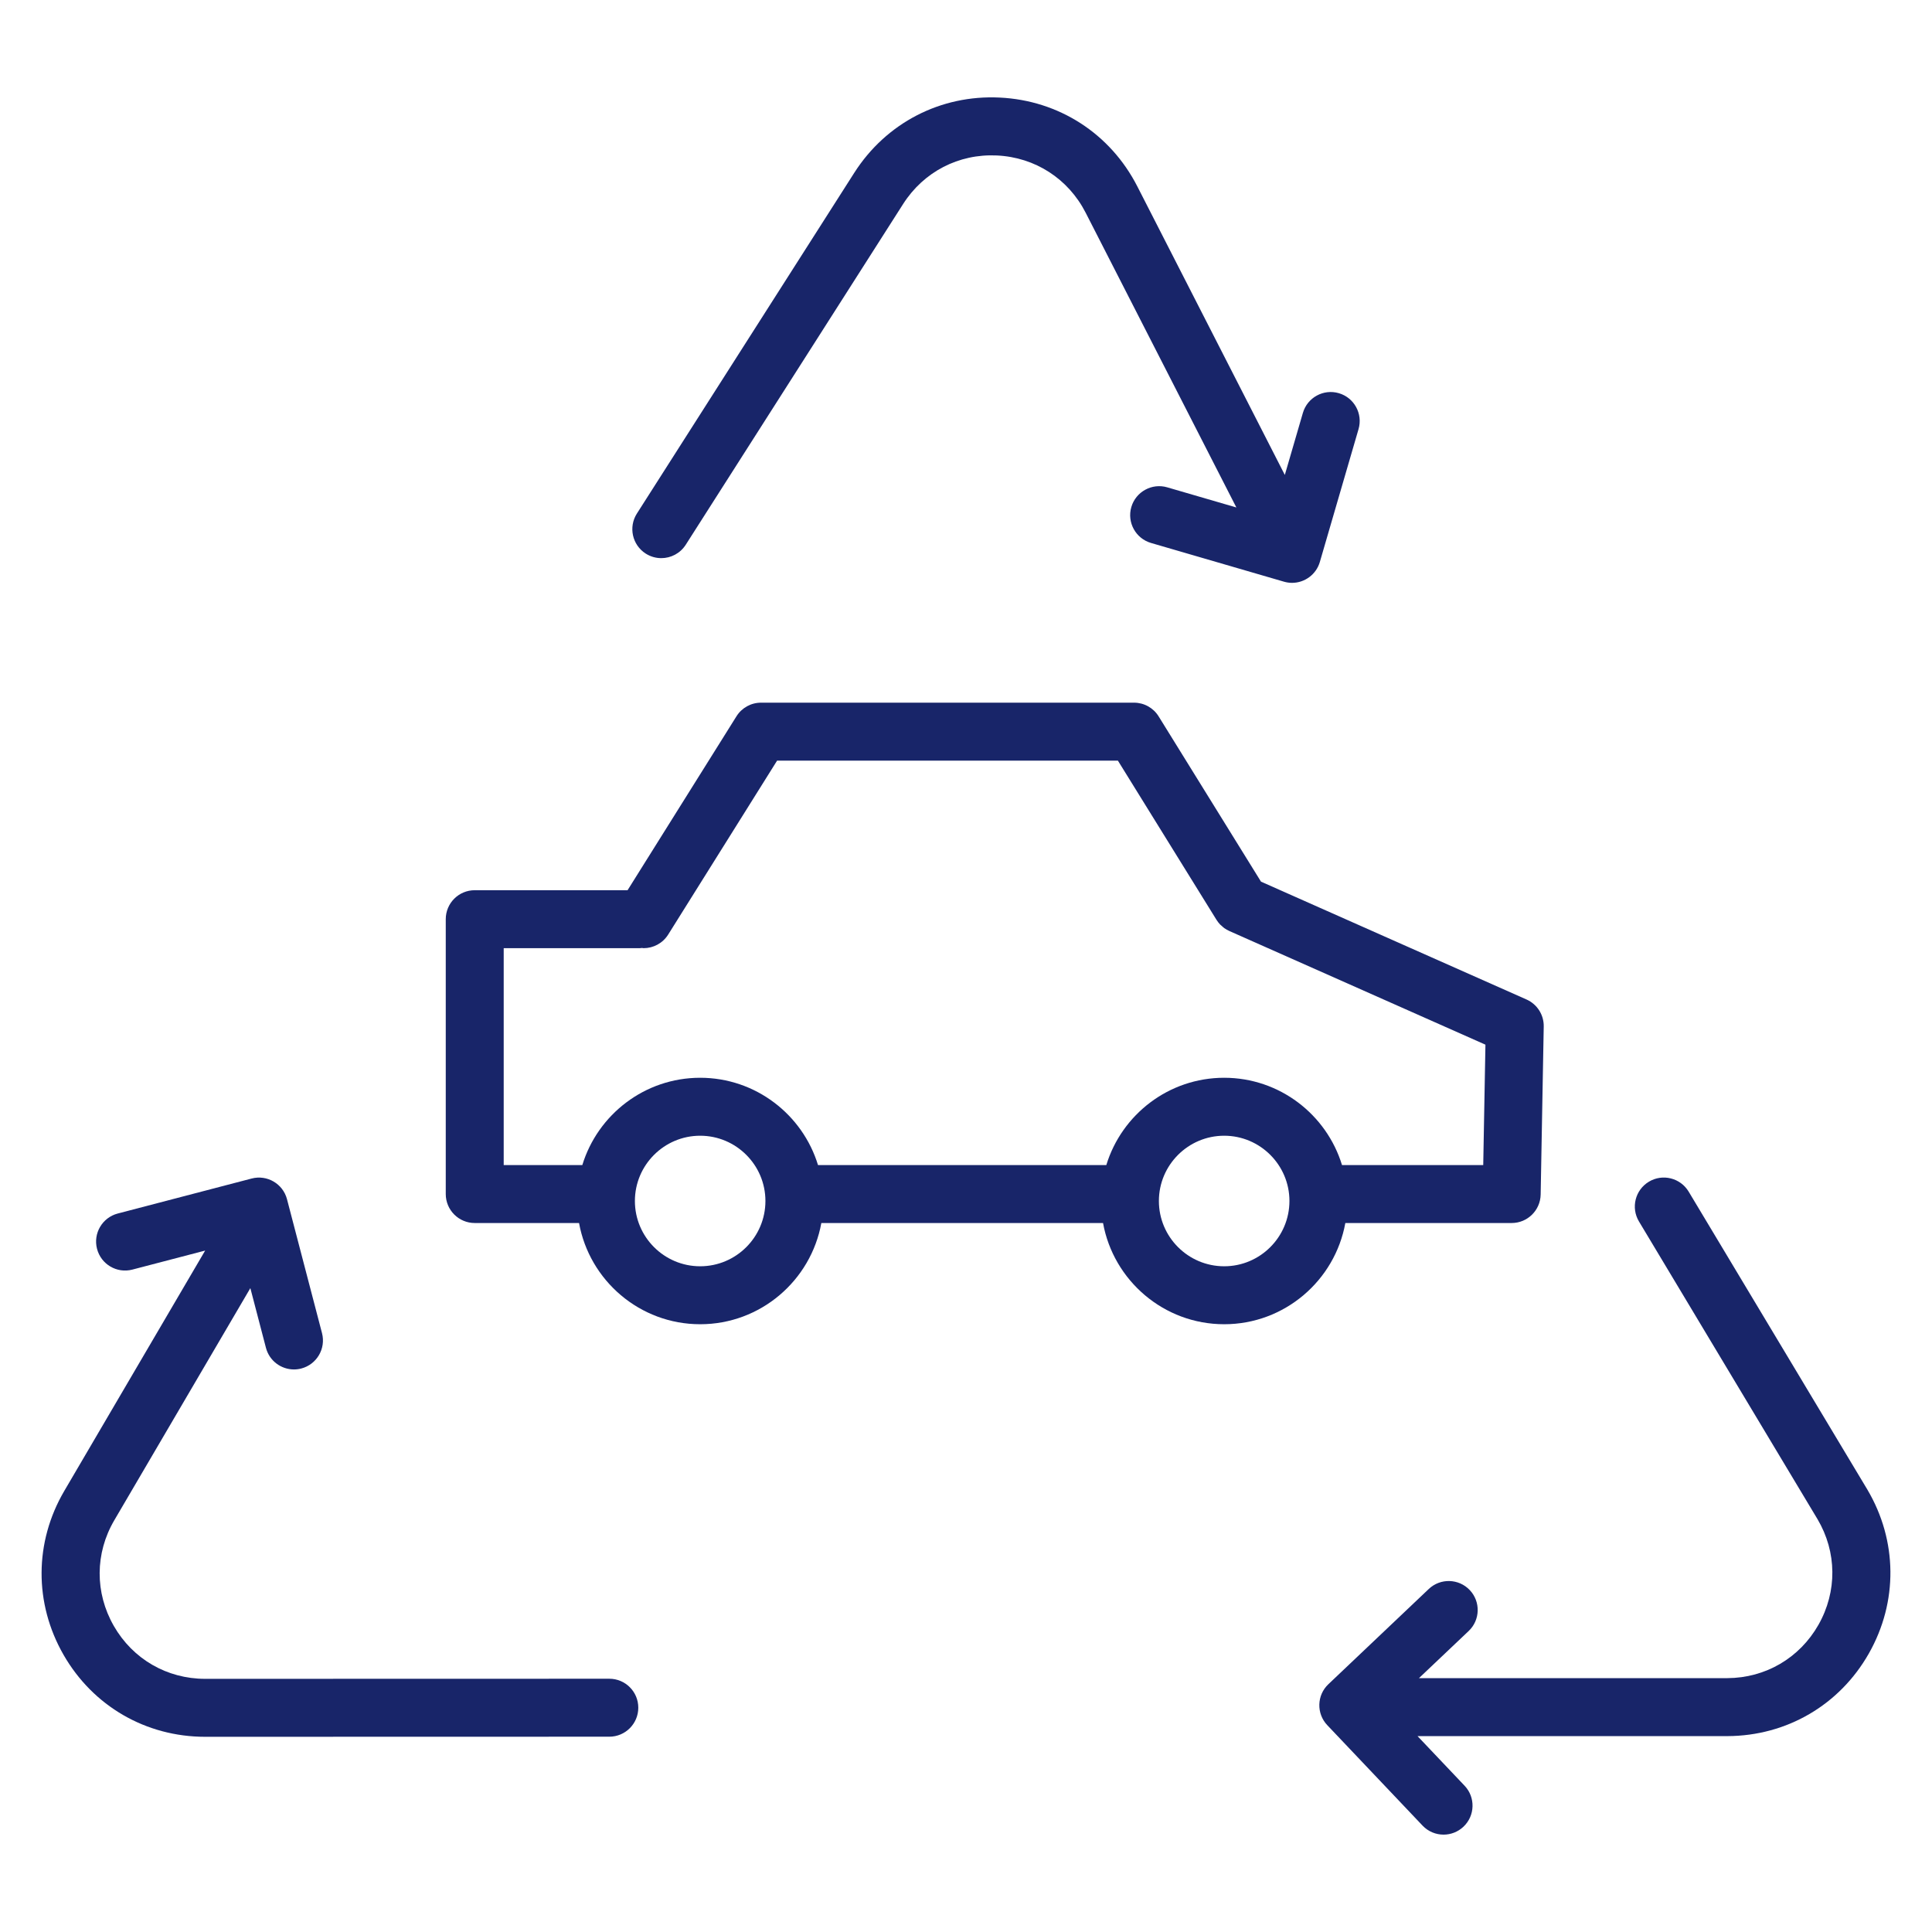
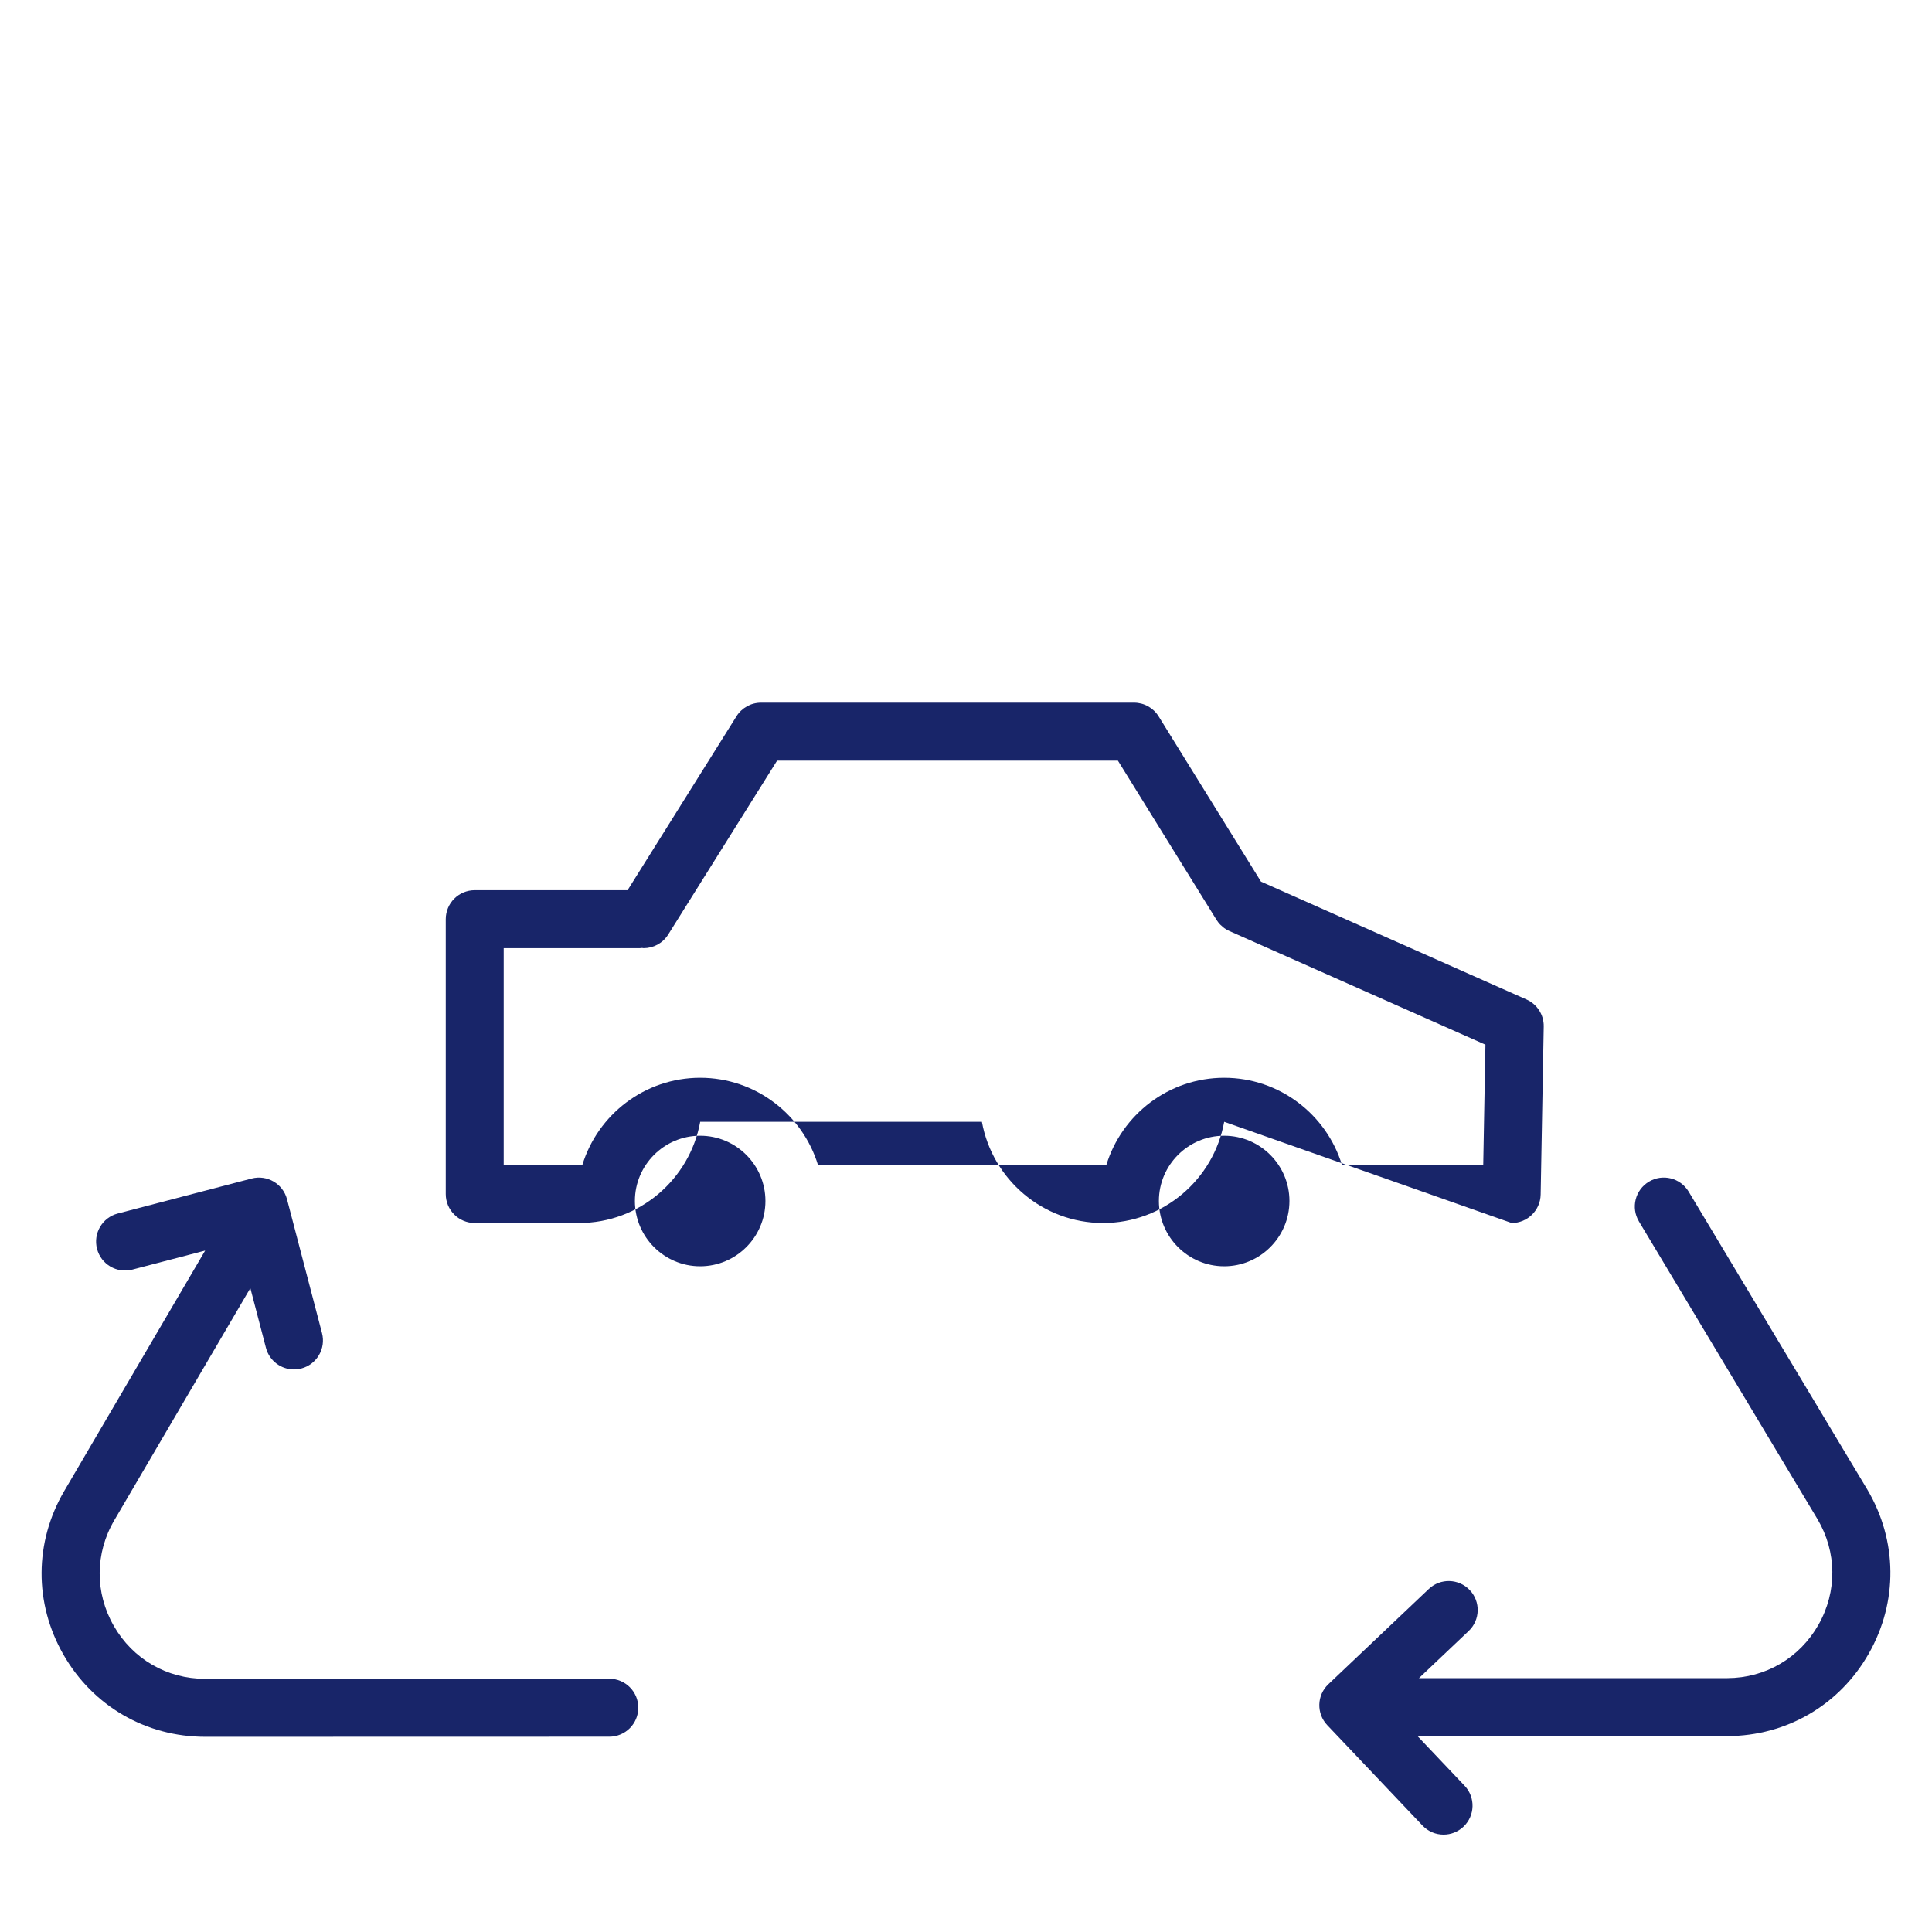
<svg xmlns="http://www.w3.org/2000/svg" width="100px" height="100px" viewBox="0,0,256,256">
  <g fill="#182569" fill-rule="nonzero" stroke="none" stroke-width="1" stroke-linecap="butt" stroke-linejoin="miter" stroke-miterlimit="10" stroke-dasharray="" stroke-dashoffset="0" font-family="none" font-weight="none" font-size="none" text-anchor="none" style="mix-blend-mode: normal">
    <g transform="translate(-1.039,0.789) scale(2.56,2.56)">
      <g>
        <path d="M31.945,86.583v0l-20.919,0.005c0,0 0,0 -0.001,0c-1.979,0 -3.747,-1.024 -4.73,-2.741c-0.984,-1.717 -0.974,-3.761 0.027,-5.467l7.042,-12.015l0.807,3.089c0.176,0.674 0.784,1.12 1.45,1.12c0.125,0 0.253,-0.016 0.38,-0.049c0.801,-0.21 1.281,-1.029 1.072,-1.831l-1.812,-6.931c-0.209,-0.801 -1.03,-1.281 -1.831,-1.071l-6.93,1.811c-0.801,0.209 -1.281,1.029 -1.072,1.83c0.209,0.802 1.029,1.283 1.831,1.072l3.766,-0.984l-7.292,12.441c-1.551,2.646 -1.567,5.814 -0.042,8.476c1.525,2.662 4.266,4.25 7.333,4.25c0,0 0.001,0 0.002,0l20.918,-0.005c0.828,0 1.5,-0.672 1.5,-1.5c0.001,-0.829 -0.671,-1.5 -1.499,-1.5z" />
-         <path d="M78.65,62.995c0.817,0 1.484,-0.655 1.5,-1.473l0.159,-8.699c0.011,-0.603 -0.34,-1.153 -0.892,-1.398l-13.743,-6.1l-5.297,-8.553c-0.273,-0.442 -0.756,-0.71 -1.275,-0.71h-19.305c-0.517,0 -0.997,0.266 -1.271,0.704l-5.637,9.003h-7.911c-0.829,0 -1.5,0.671 -1.5,1.5v14.226c0,0.828 0.671,1.5 1.5,1.5h5.399c0.539,2.975 3.143,5.239 6.27,5.239c3.128,0 5.731,-2.264 6.271,-5.239h14.581c0.539,2.975 3.143,5.239 6.271,5.239c3.127,0 5.731,-2.264 6.27,-5.239zM26.477,48.769h7.049c0.038,0 0.074,-0.008 0.111,-0.011c0.027,0.001 0.054,0.011 0.081,0.011c0.5,0 0.988,-0.25 1.273,-0.704l5.637,-9.003h17.64l5.101,8.236c0.001,0.001 0.002,0.002 0.003,0.004c0.052,0.084 0.113,0.163 0.181,0.236c0.028,0.03 0.062,0.053 0.092,0.081c0.042,0.038 0.082,0.079 0.129,0.112c0.081,0.058 0.168,0.107 0.258,0.147c0.001,0 0.002,0.001 0.003,0.002l13.257,5.884l-0.114,6.231h-7.31c-0.798,-2.612 -3.23,-4.518 -6.099,-4.518c-2.87,0 -5.302,1.906 -6.1,4.518h-14.923c-0.798,-2.612 -3.23,-4.518 -6.1,-4.518c-2.87,0 -5.301,1.906 -6.099,4.518h-4.069v-11.226zM36.646,65.234c-1.863,0 -3.378,-1.516 -3.378,-3.379c0,-1.862 1.515,-3.378 3.378,-3.378c1.863,0 3.378,1.516 3.378,3.378c0,1.864 -1.515,3.379 -3.378,3.379zM63.769,65.234c-1.863,0 -3.379,-1.516 -3.379,-3.379c0,-1.862 1.516,-3.378 3.379,-3.378c1.862,0 3.378,1.516 3.378,3.378c-0.001,1.864 -1.516,3.379 -3.378,3.379z" />
-         <path d="M33.829,28.346c0.25,0.159 0.529,0.235 0.805,0.235c0.495,0 0.98,-0.245 1.266,-0.693l11.25,-17.635c1.064,-1.668 2.873,-2.609 4.855,-2.514c1.977,0.094 3.694,1.202 4.595,2.964l7.8,15.255l-3.578,-1.042c-0.788,-0.231 -1.627,0.224 -1.859,1.021c-0.231,0.795 0.226,1.628 1.021,1.859l6.878,2.003c0.14,0.041 0.28,0.061 0.42,0.061c0.649,0 1.248,-0.426 1.439,-1.081l2.003,-6.877c0.231,-0.795 -0.226,-1.628 -1.021,-1.859c-0.795,-0.232 -1.628,0.225 -1.86,1.021l-0.935,3.21l-7.636,-14.937c-1.397,-2.731 -4.061,-4.449 -7.124,-4.595c-3.057,-0.149 -5.877,1.311 -7.527,3.897l-11.25,17.635c-0.445,0.699 -0.241,1.626 0.458,2.072z" />
+         <path d="M78.65,62.995c0.817,0 1.484,-0.655 1.5,-1.473l0.159,-8.699c0.011,-0.603 -0.34,-1.153 -0.892,-1.398l-13.743,-6.1l-5.297,-8.553c-0.273,-0.442 -0.756,-0.71 -1.275,-0.71h-19.305c-0.517,0 -0.997,0.266 -1.271,0.704l-5.637,9.003h-7.911c-0.829,0 -1.5,0.671 -1.5,1.5v14.226c0,0.828 0.671,1.5 1.5,1.5h5.399c3.128,0 5.731,-2.264 6.271,-5.239h14.581c0.539,2.975 3.143,5.239 6.271,5.239c3.127,0 5.731,-2.264 6.27,-5.239zM26.477,48.769h7.049c0.038,0 0.074,-0.008 0.111,-0.011c0.027,0.001 0.054,0.011 0.081,0.011c0.5,0 0.988,-0.25 1.273,-0.704l5.637,-9.003h17.64l5.101,8.236c0.001,0.001 0.002,0.002 0.003,0.004c0.052,0.084 0.113,0.163 0.181,0.236c0.028,0.03 0.062,0.053 0.092,0.081c0.042,0.038 0.082,0.079 0.129,0.112c0.081,0.058 0.168,0.107 0.258,0.147c0.001,0 0.002,0.001 0.003,0.002l13.257,5.884l-0.114,6.231h-7.31c-0.798,-2.612 -3.23,-4.518 -6.099,-4.518c-2.87,0 -5.302,1.906 -6.1,4.518h-14.923c-0.798,-2.612 -3.23,-4.518 -6.1,-4.518c-2.87,0 -5.301,1.906 -6.099,4.518h-4.069v-11.226zM36.646,65.234c-1.863,0 -3.378,-1.516 -3.378,-3.379c0,-1.862 1.515,-3.378 3.378,-3.378c1.863,0 3.378,1.516 3.378,3.378c0,1.864 -1.515,3.379 -3.378,3.379zM63.769,65.234c-1.863,0 -3.379,-1.516 -3.379,-3.379c0,-1.862 1.516,-3.378 3.379,-3.378c1.862,0 3.378,1.516 3.378,3.378c-0.001,1.864 -1.516,3.379 -3.378,3.379z" />
        <path d="M97.058,76.789l-9.247,-15.418c-0.427,-0.711 -1.35,-0.942 -2.058,-0.515c-0.711,0.426 -0.941,1.348 -0.515,2.058l9.242,15.41c1.007,1.702 1.025,3.746 0.049,5.467c-0.978,1.721 -2.742,2.753 -4.716,2.761h-15.962l2.572,-2.439c0.602,-0.569 0.626,-1.52 0.056,-2.12c-0.57,-0.6 -1.52,-0.626 -2.12,-0.056l-5.197,4.93c-0.602,0.569 -0.626,1.52 -0.056,2.12l4.93,5.197c0.295,0.311 0.69,0.468 1.088,0.468c0.371,0 0.742,-0.137 1.032,-0.412c0.602,-0.569 0.626,-1.52 0.056,-2.12l-2.435,-2.567h16.043c3.067,-0.012 5.804,-1.611 7.318,-4.279c1.514,-2.668 1.486,-5.837 -0.08,-8.485z" />
      </g>
    </g>
  </g>
</svg>